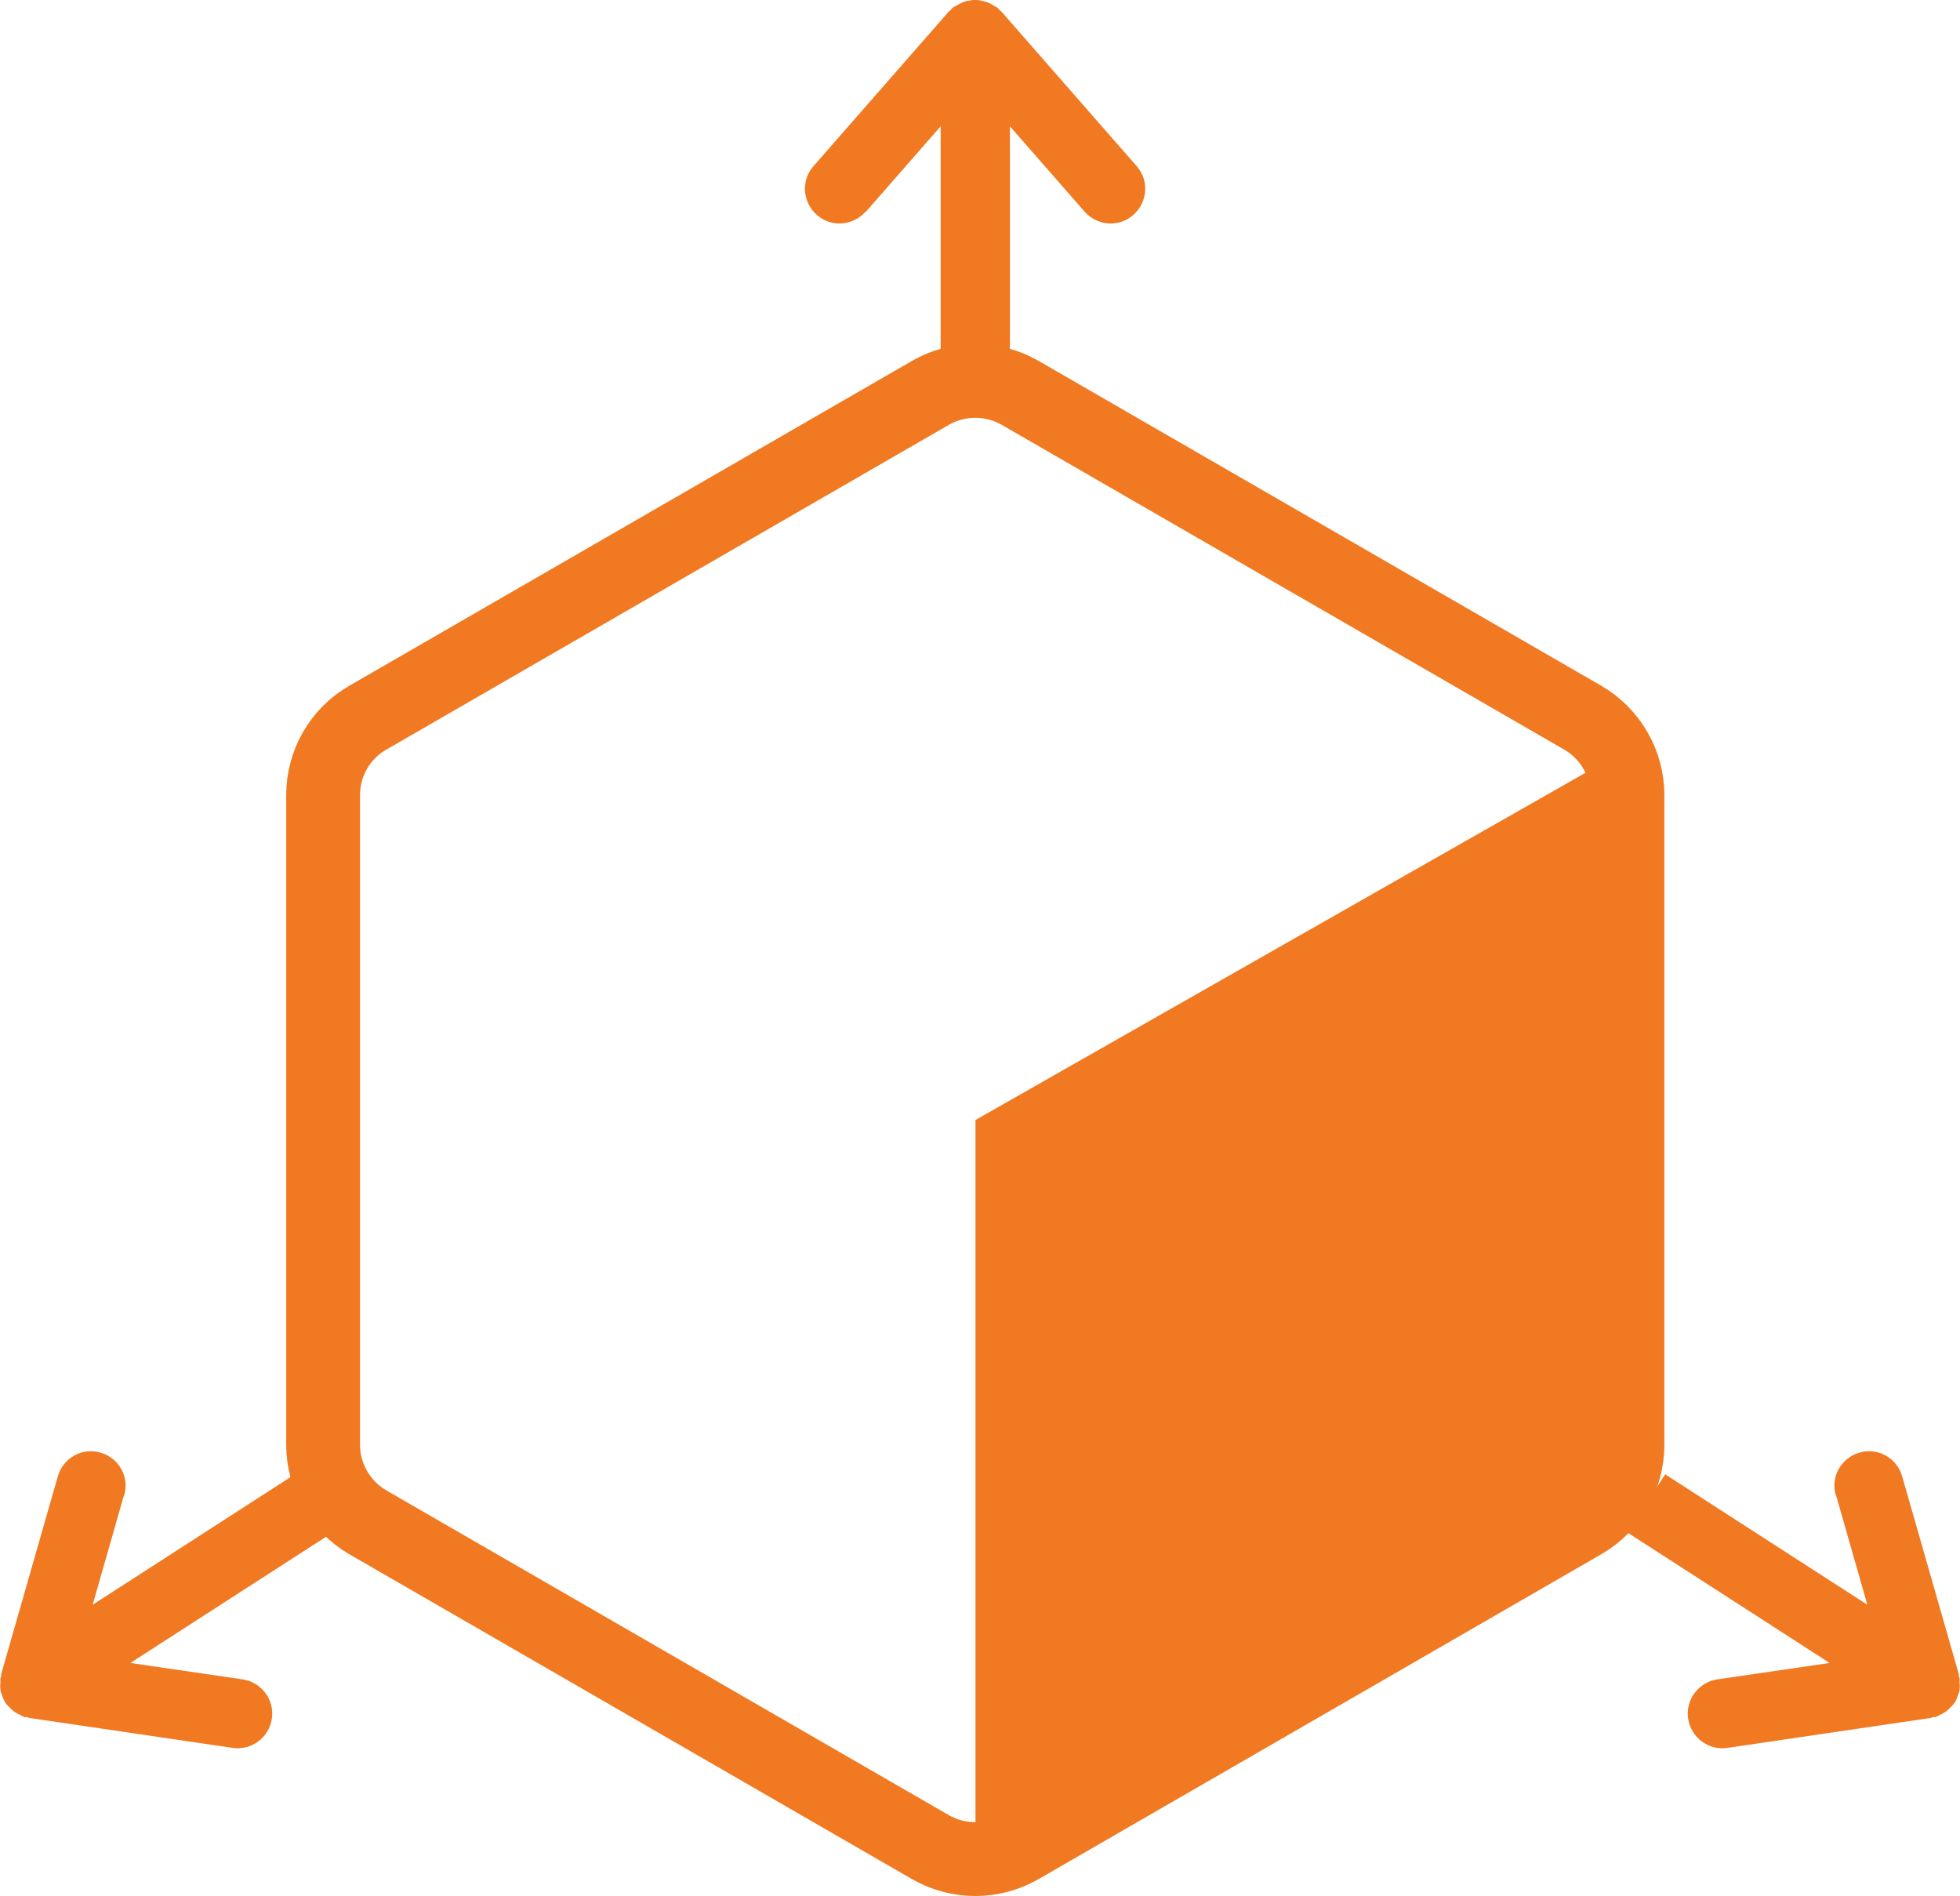
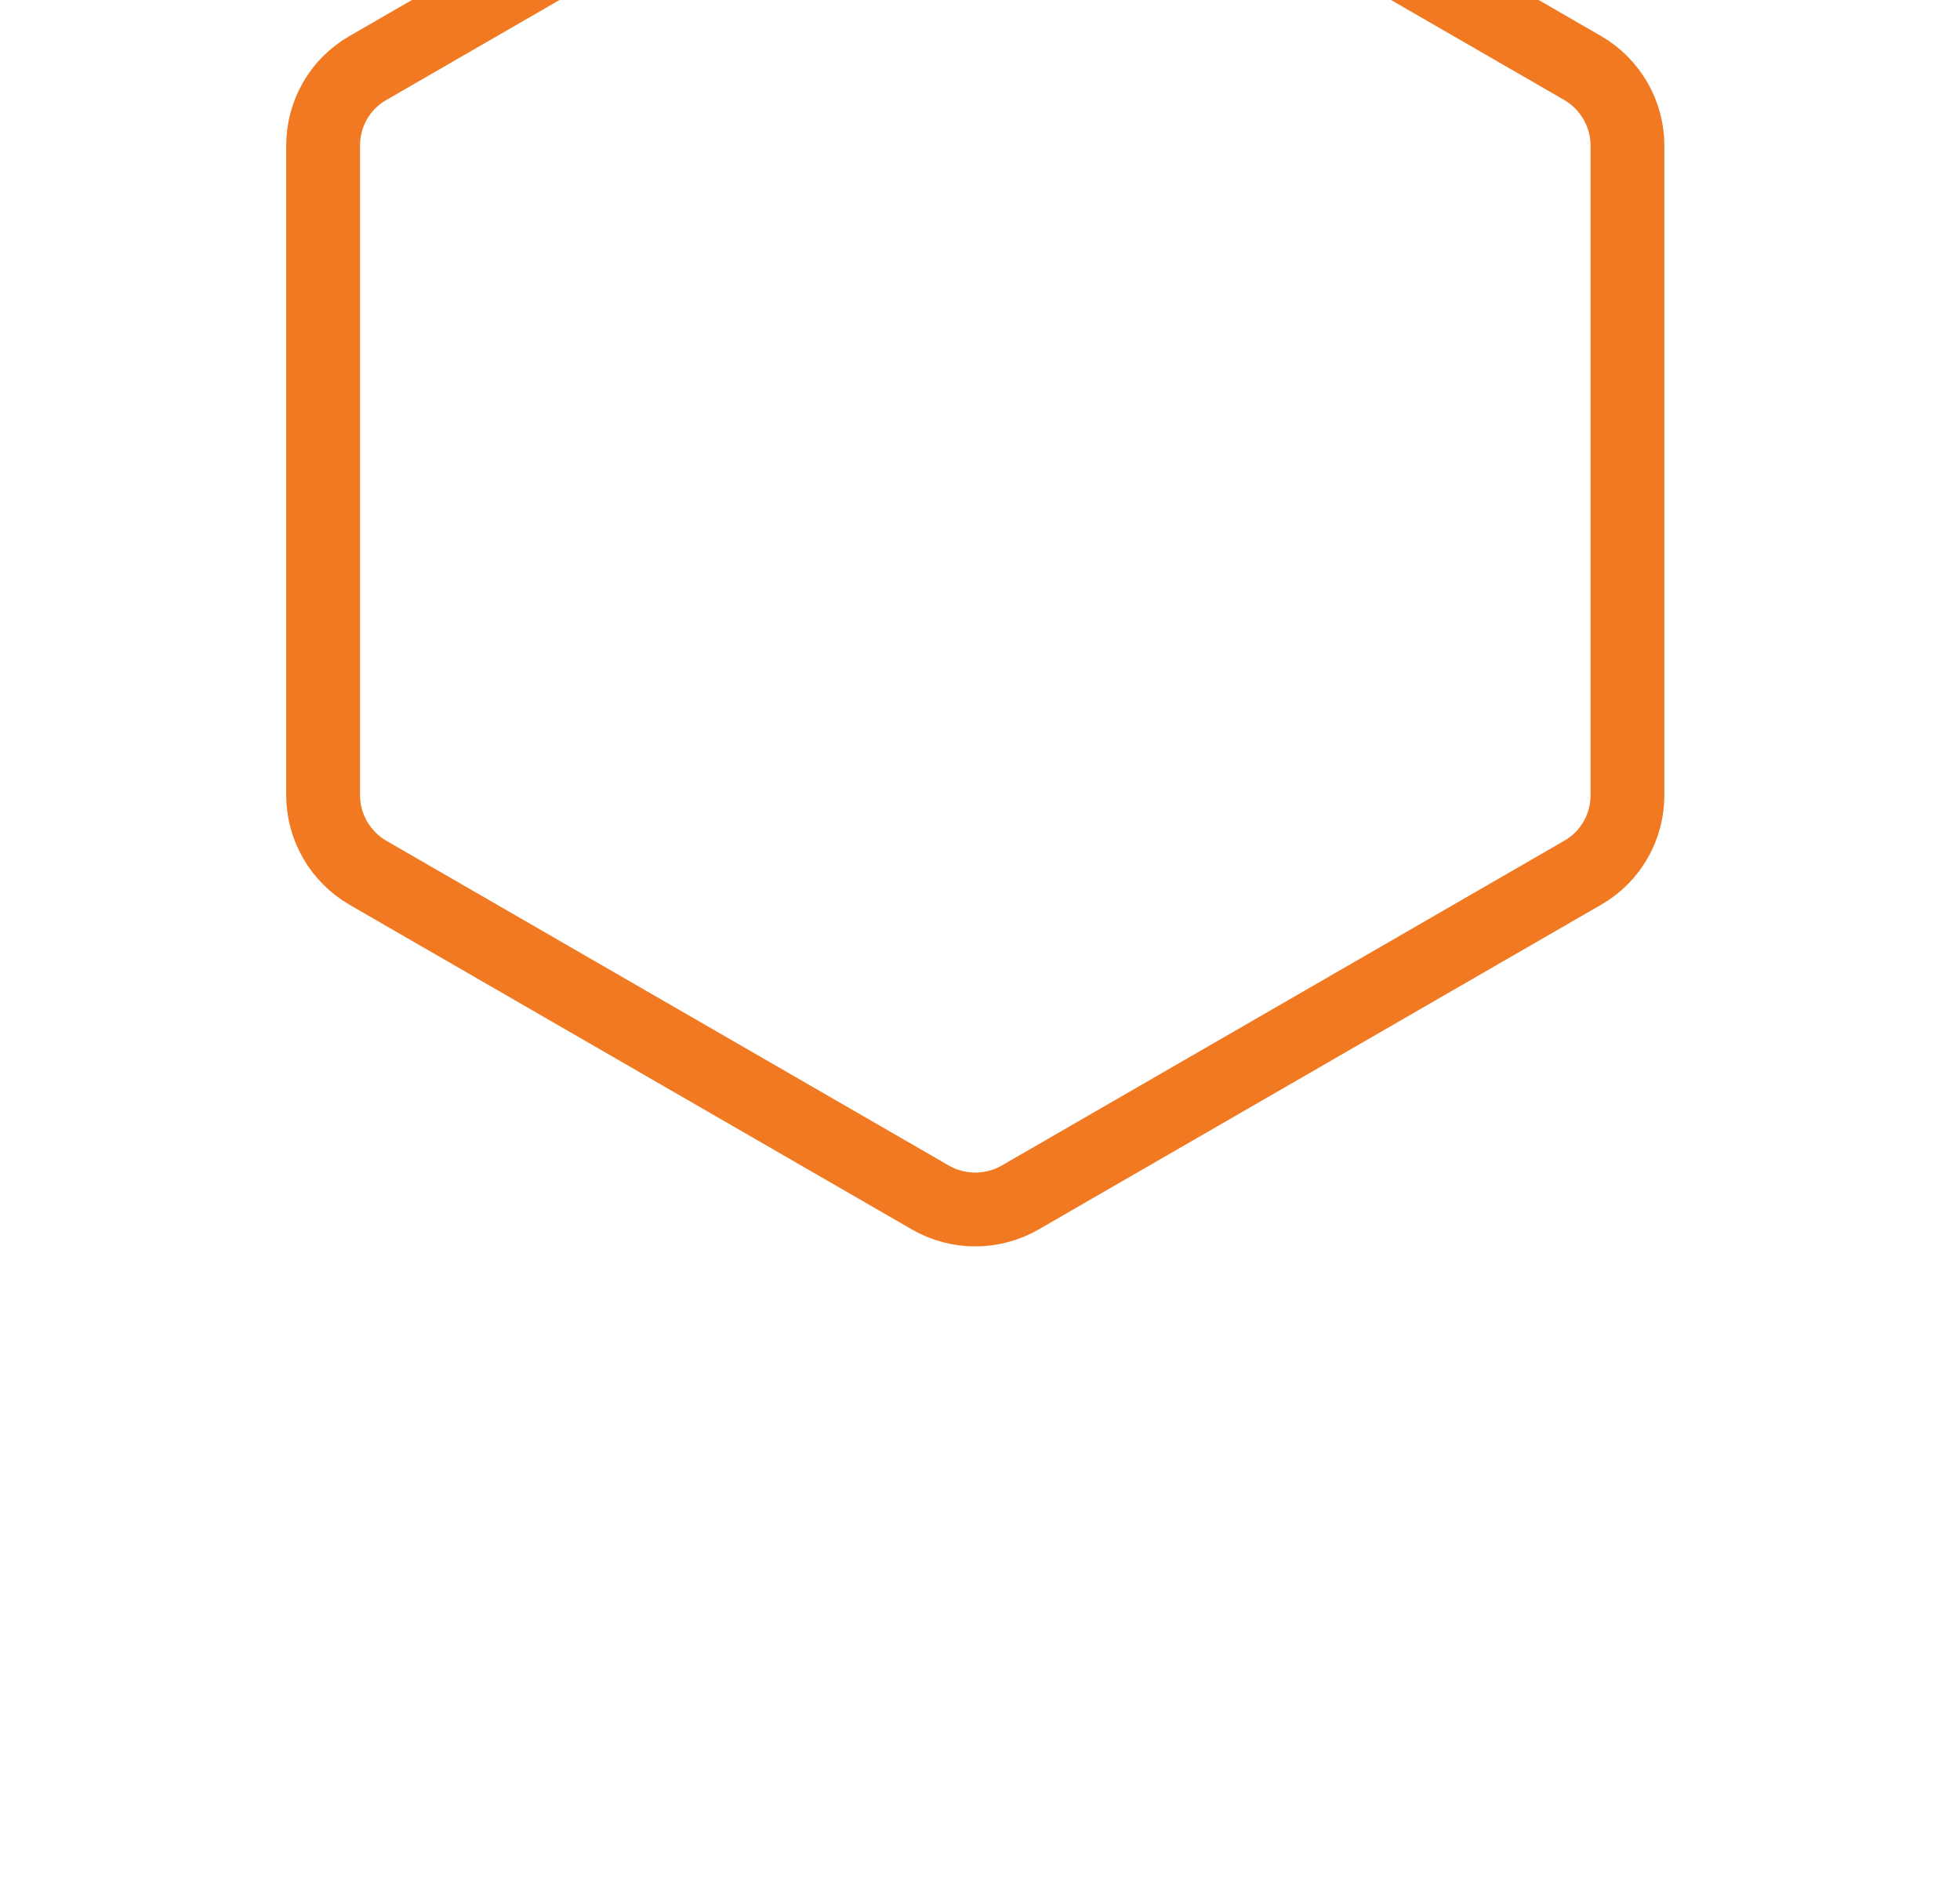
<svg xmlns="http://www.w3.org/2000/svg" id="_圖層_1" data-name="圖層 1" viewBox="0 0 47.8 46.24">
  <defs>
    <style>
      .cls-1 {
        fill: #f17921;
      }

      .cls-2 {
        fill: none;
        stroke: #f17921;
        stroke-miterlimit: 10;
        stroke-width: 1.8px;
      }
    </style>
  </defs>
-   <path class="cls-2" d="M7.88,19.39v15.84c0,.78,.42,1.5,1.09,1.89l13.72,7.92c.68,.39,1.51,.39,2.19,0l13.72-7.92c.68-.39,1.09-1.11,1.09-1.89v-15.84c0-.78-.42-1.5-1.09-1.89l-13.72-7.92c-.68-.39-1.51-.39-2.19,0l-13.72,7.92c-.68,.39-1.09,1.11-1.09,1.89Z" />
-   <polygon class="cls-1" points="39.48 18.38 23.79 27.31 23.79 45.38 39.69 35.4 39.48 18.38" />
-   <path class="cls-1" d="M21.12,5.16l1.82-2.08v5.87h1.69V3.08l1.82,2.08c.31,.35,.84,.39,1.19,.08,.35-.31,.39-.84,.08-1.19L24.42,.28s-.03-.02-.05-.04-.02-.03-.03-.04c-.03-.02-.06-.04-.1-.06-.05-.03-.1-.06-.15-.08-.05-.02-.1-.03-.15-.04-.1-.03-.21-.03-.32,0-.05,0-.1,.02-.15,.04-.05,.02-.1,.05-.15,.08-.03,.02-.07,.03-.1,.06-.01,.01-.02,.03-.03,.04-.01,.01-.03,.02-.05,.04l-3.3,3.77c-.31,.35-.27,.88,.08,1.19,.35,.31,.88,.27,1.19-.08Z" />
-   <path class="cls-1" d="M3.02,36.47l-.76,2.66,4.93-3.18,.92,1.42-4.93,3.18,2.74,.4c.46,.07,.78,.5,.71,.96-.07,.46-.5,.78-.96,.71l-4.96-.73s-.04-.02-.05-.02-.04,0-.06,0c-.03-.01-.07-.03-.1-.05-.05-.02-.1-.05-.15-.08-.04-.03-.08-.07-.12-.11-.08-.07-.14-.16-.17-.27-.02-.05-.04-.1-.05-.15,0-.06-.01-.11,0-.17,0-.04,0-.07,0-.11,0-.02,.01-.03,.02-.05,0-.02,0-.04,0-.06l1.38-4.82c.13-.45,.59-.71,1.04-.58,.45,.13,.71,.59,.58,1.04Z" />
-   <path class="cls-1" d="M44.78,36.47l.76,2.66-4.93-3.18-.92,1.42,4.93,3.18-2.74,.4c-.46,.07-.78,.5-.71,.96,.07,.46,.5,.78,.96,.71l4.96-.73s.04-.02,.05-.02,.04,0,.06,0c.03-.01,.07-.03,.1-.05,.05-.02,.1-.05,.15-.08,.04-.03,.08-.07,.12-.11,.08-.07,.14-.16,.17-.27,.02-.05,.04-.1,.05-.15,0-.06,.01-.11,0-.17,0-.04,0-.07,0-.11,0-.02-.01-.03-.02-.05,0-.02,0-.04,0-.06l-1.38-4.82c-.13-.45-.59-.71-1.04-.58-.45,.13-.71,.59-.58,1.04Z" />
+   <path class="cls-2" d="M7.88,19.39c0,.78,.42,1.5,1.09,1.89l13.72,7.92c.68,.39,1.51,.39,2.19,0l13.72-7.92c.68-.39,1.09-1.11,1.09-1.89v-15.84c0-.78-.42-1.5-1.09-1.89l-13.72-7.92c-.68-.39-1.51-.39-2.19,0l-13.72,7.92c-.68,.39-1.09,1.11-1.09,1.89Z" />
</svg>